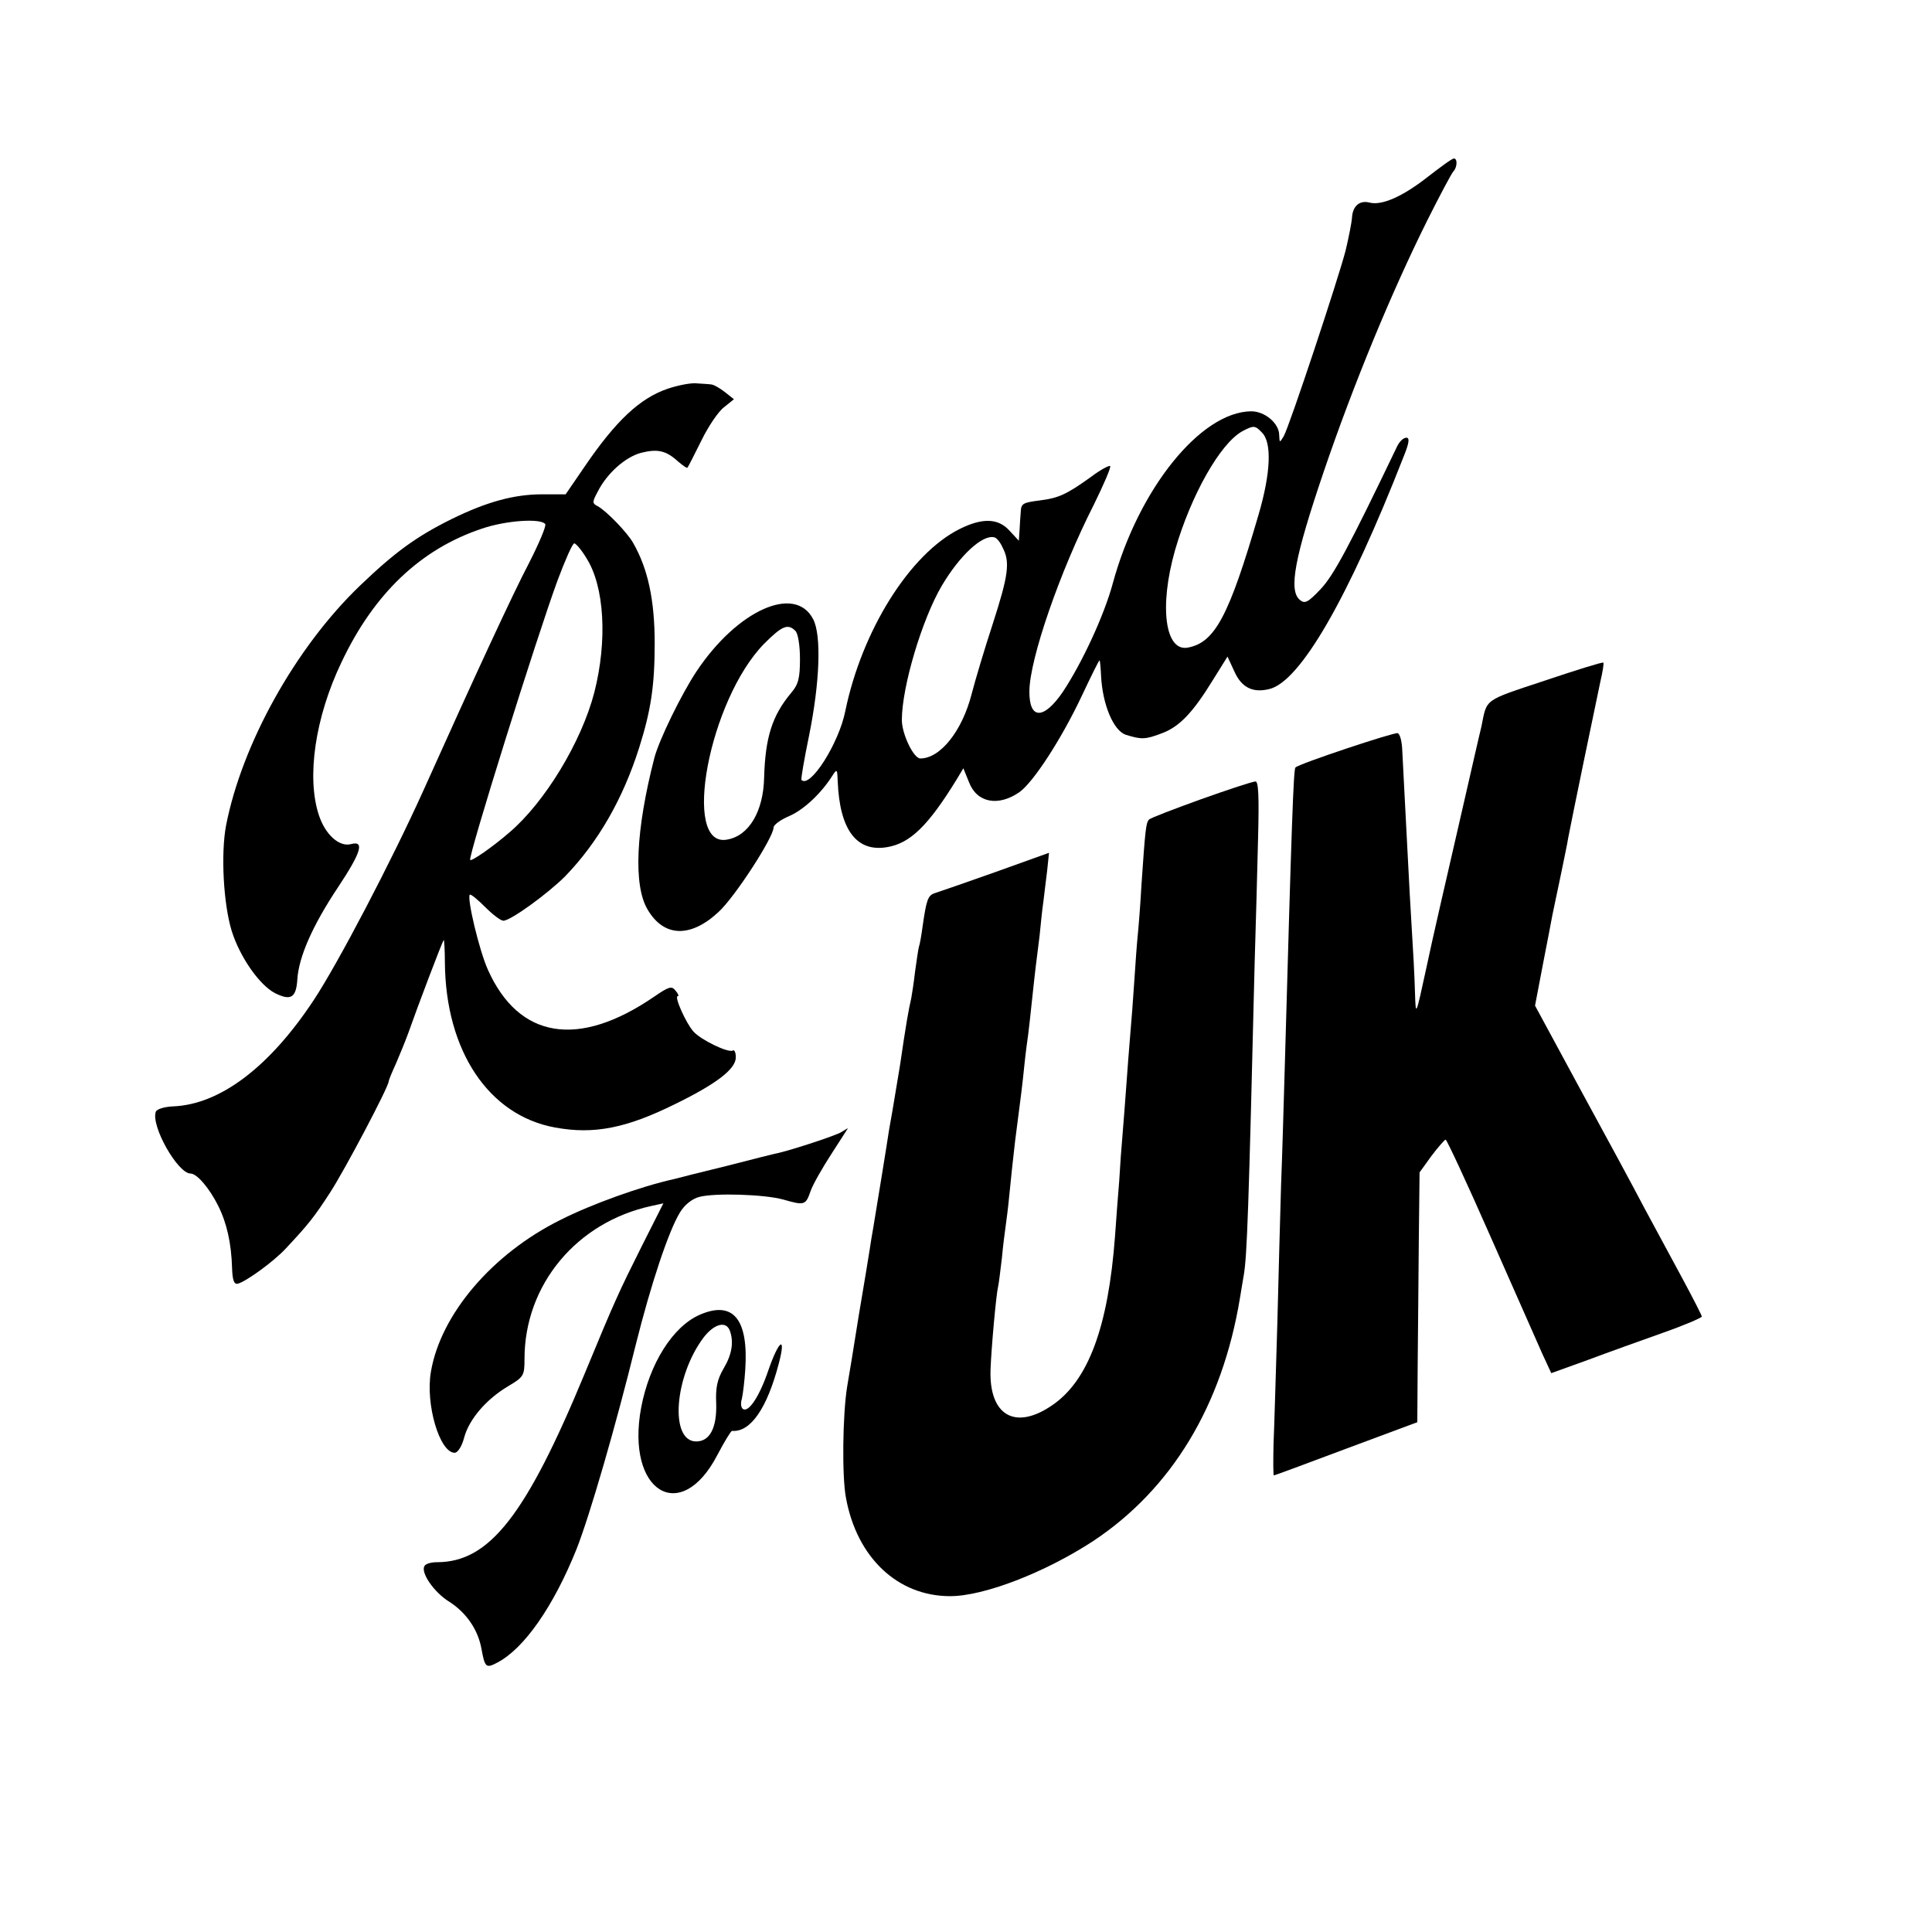
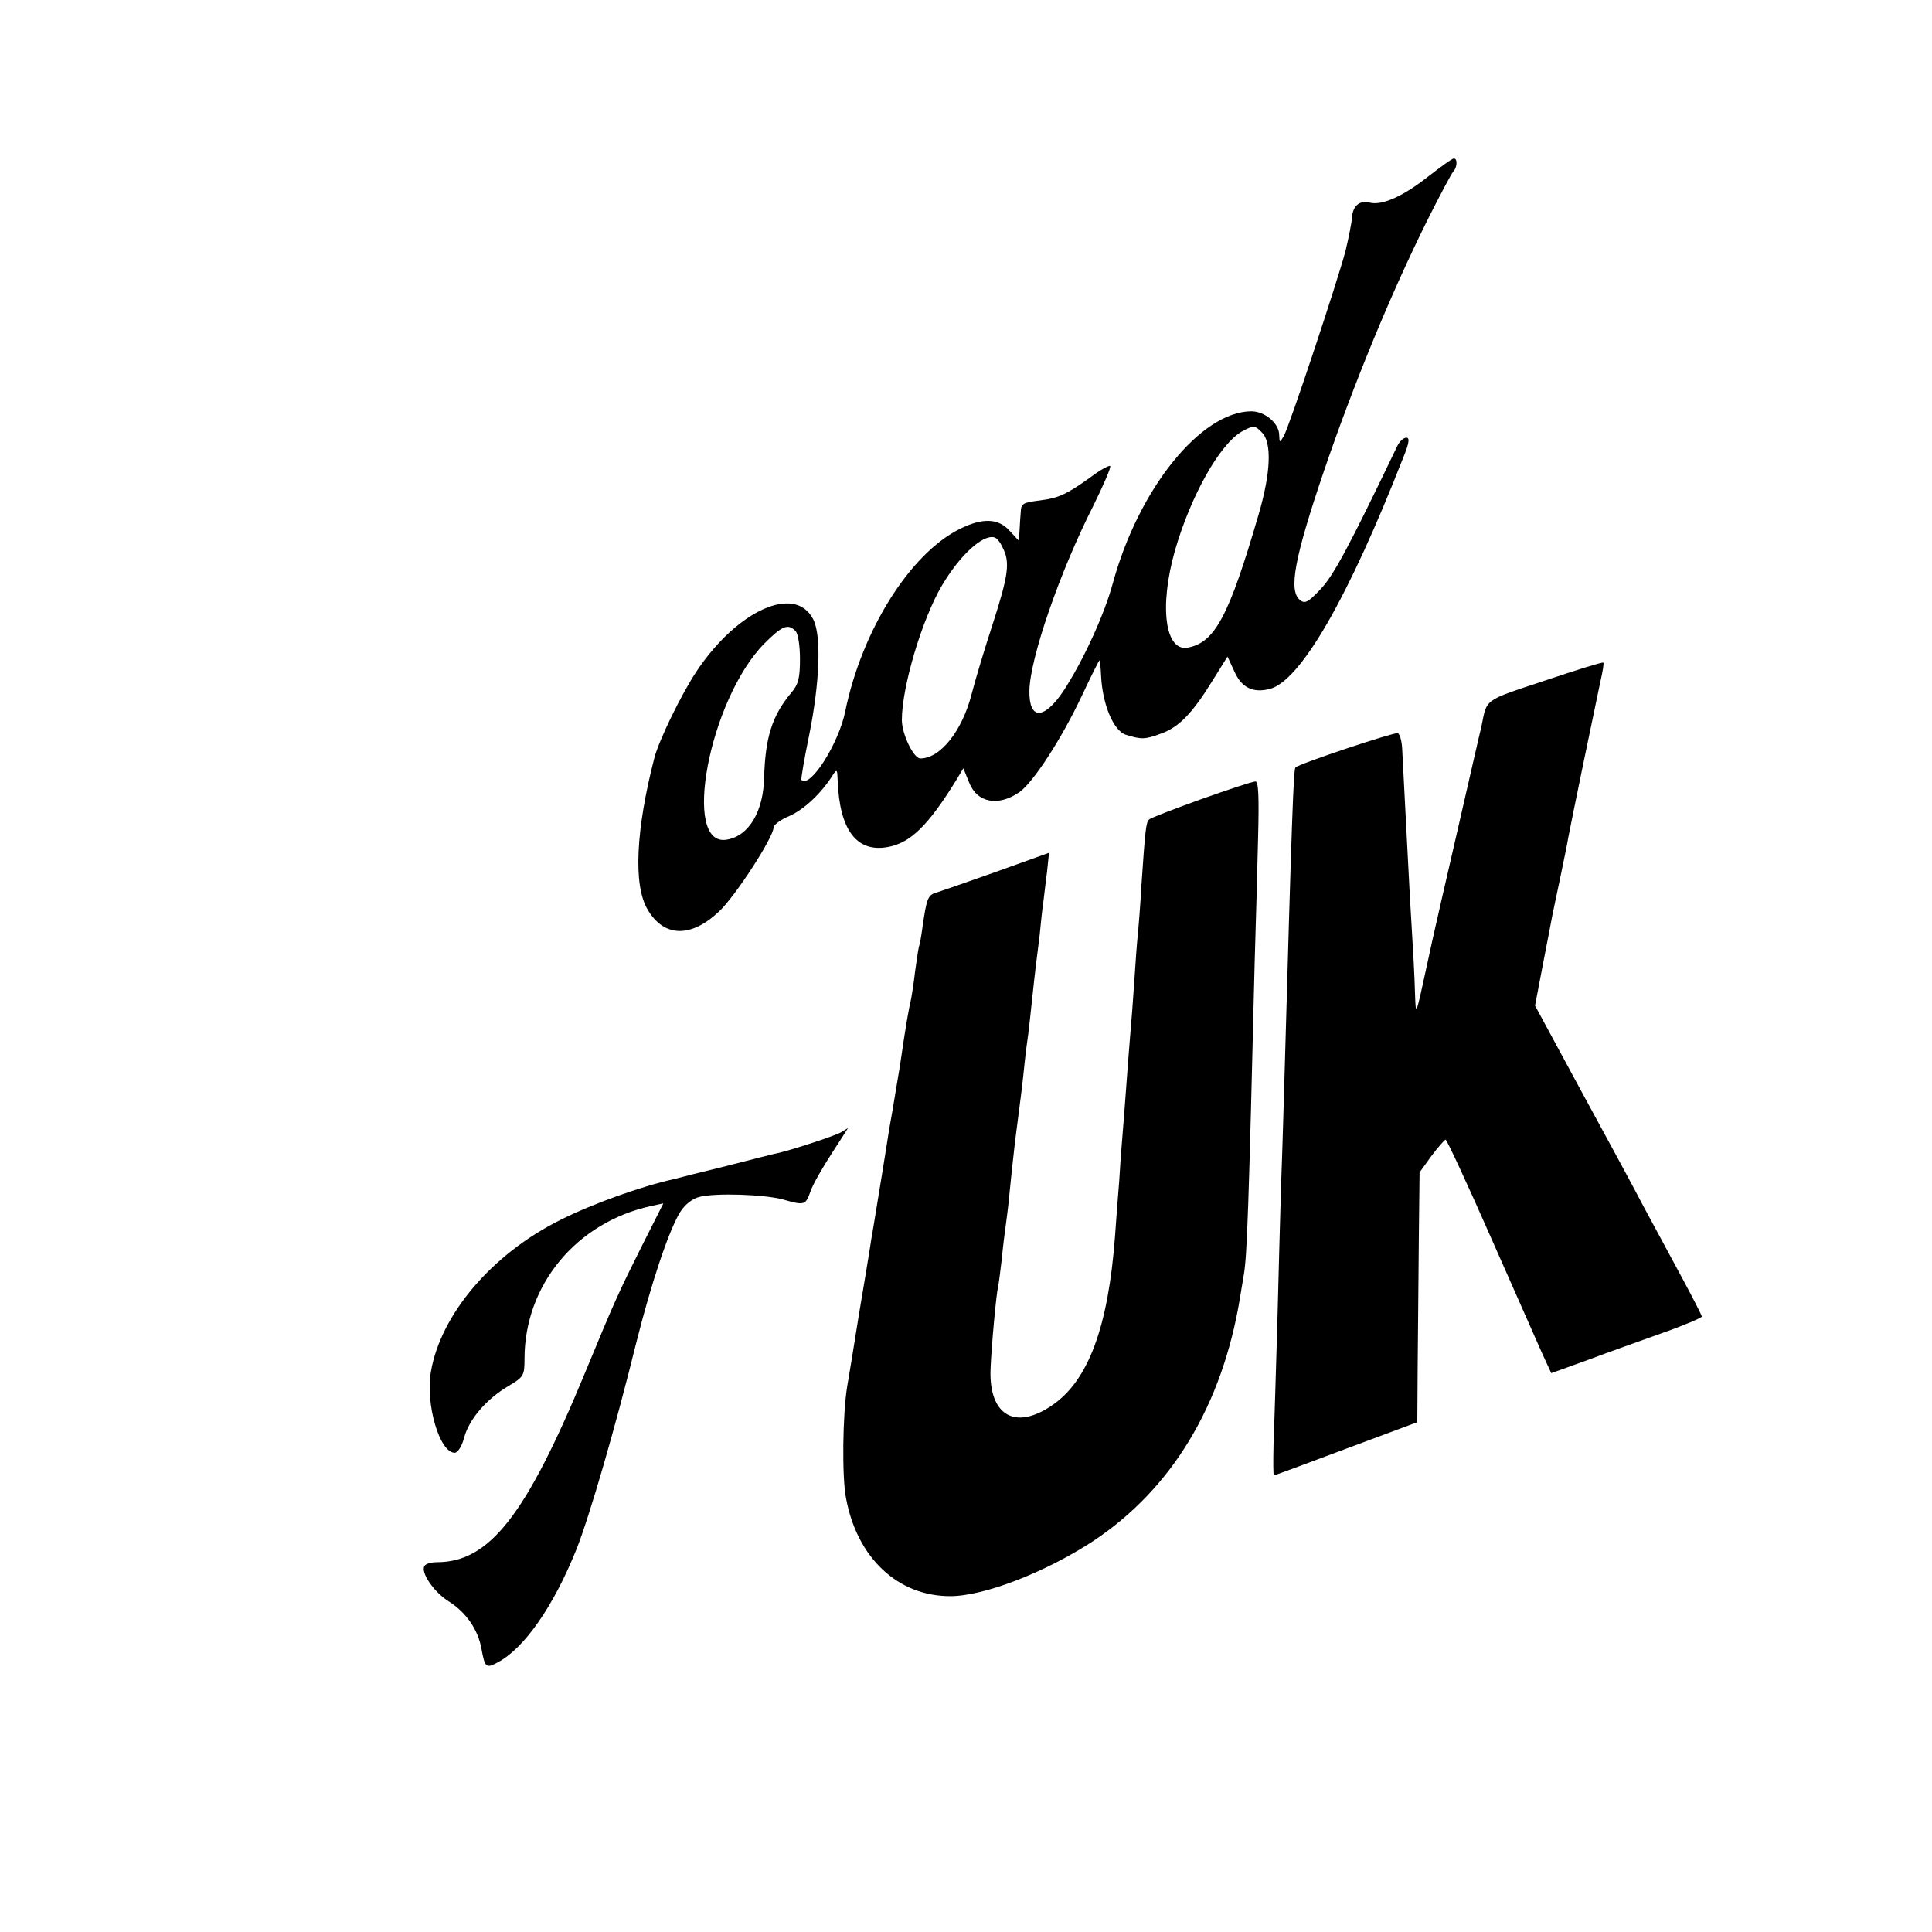
<svg xmlns="http://www.w3.org/2000/svg" version="1.0" width="512pt" height="512pt" viewBox="0 0 512 512" preserveAspectRatio="xMidYMid meet">
  <g transform="translate(0,512) scale(0.1,-0.1)" fill="#000000" stroke="none">
    <path d="M3782 4650 c-65 -51 -120 -75 -152 -67 -26 7 -45 -8 -47 -39 -1 -15 -9 -54 -17 -88 -20 -77 -149 -466 -164 -492 -11 -18 -11 -18 -12 3 0 31 -38 63 -74 63 -134 -1 -299 -206 -367 -456 -23 -85 -81 -210 -132 -287 -51 -75 -90 -75 -89 2 1 85 80 315 171 494 26 53 46 99 43 102 -3 2 -26 -10 -51 -29 -64 -46 -86 -56 -134 -62 -47 -6 -51 -8 -52 -32 -1 -9 -2 -30 -3 -46 l-2 -29 -25 27 c-30 33 -72 34 -132 4 -132 -66 -259 -269 -303 -483 -17 -85 -93 -205 -116 -182 -2 1 7 54 20 117 29 143 33 267 11 309 -48 93 -201 24 -309 -138 -40 -60 -100 -183 -112 -230 -49 -190 -56 -337 -18 -401 43 -74 114 -76 188 -7 43 39 146 198 146 224 0 7 19 21 43 31 38 17 84 60 114 108 11 17 12 15 13 -16 5 -129 50 -189 131 -175 61 10 109 57 184 179 l18 30 15 -37 c21 -55 78 -65 134 -26 37 27 110 139 164 253 25 53 46 96 48 96 1 0 3 -19 4 -42 4 -76 33 -144 65 -155 41 -13 52 -13 94 3 48 17 84 55 138 143 l38 61 18 -39 c19 -43 49 -58 93 -47 82 20 209 241 355 614 16 39 17 52 8 52 -8 0 -18 -10 -24 -22 -129 -269 -169 -343 -203 -379 -33 -35 -42 -40 -55 -29 -31 25 -14 113 63 340 79 232 179 474 274 665 33 66 64 124 69 130 11 11 12 35 2 35 -5 0 -36 -23 -71 -50z m-438 -676 c27 -26 24 -107 -9 -219 -78 -267 -115 -337 -186 -351 -61 -13 -78 107 -35 258 42 145 119 282 178 315 30 16 34 16 52 -3z m-687 -305 c20 -38 16 -72 -26 -202 -22 -67 -47 -151 -56 -186 -25 -98 -83 -171 -136 -171 -18 0 -49 65 -49 102 0 87 53 266 106 356 48 81 108 136 139 128 6 -1 16 -13 22 -27z m-549 -221 c7 -7 12 -39 12 -74 0 -51 -4 -68 -24 -91 -50 -60 -68 -118 -71 -224 -2 -89 -40 -154 -98 -164 -122 -23 -48 370 98 519 48 48 63 54 83 34z" />
-     <path d="M1770 4090 c-74 -25 -138 -85 -221 -207 l-50 -73 -62 0 c-75 0 -147 -20 -239 -65 -95 -47 -151 -88 -244 -177 -171 -164 -313 -420 -355 -636 -14 -75 -7 -207 15 -279 22 -70 74 -144 115 -165 42 -21 56 -12 59 37 4 61 42 145 108 244 61 92 71 124 34 114 -31 -8 -68 25 -85 77 -33 100 -10 259 60 405 86 182 210 300 372 354 64 22 157 28 168 12 3 -5 -17 -52 -43 -103 -42 -80 -139 -289 -280 -603 -83 -184 -226 -458 -291 -556 -117 -177 -248 -276 -372 -281 -23 -1 -43 -7 -46 -14 -14 -37 58 -164 92 -164 17 0 50 -39 73 -85 23 -46 35 -99 37 -165 1 -32 5 -44 15 -42 21 5 96 59 128 94 59 63 75 83 117 148 39 60 155 280 155 294 0 3 9 25 20 49 10 23 25 60 33 82 22 63 89 240 93 244 1 1 3 -26 3 -60 2 -234 116 -405 292 -437 103 -19 189 -2 320 63 108 53 159 92 159 123 0 13 -4 21 -8 18 -12 -7 -84 28 -104 50 -20 22 -52 94 -42 94 4 0 1 7 -6 15 -10 13 -18 10 -56 -16 -201 -138 -359 -112 -441 71 -23 51 -56 190 -48 199 3 2 21 -13 41 -33 20 -20 41 -36 48 -36 19 0 117 71 164 118 87 90 153 205 196 341 31 98 41 164 41 276 0 115 -18 198 -57 266 -15 27 -69 83 -93 97 -16 8 -16 11 -1 39 24 48 73 92 115 103 44 11 66 6 98 -23 13 -11 24 -19 25 -16 2 2 18 34 37 72 18 37 45 77 60 88 l26 21 -24 19 c-13 10 -28 19 -35 20 -6 1 -23 2 -39 3 -15 2 -50 -5 -77 -14z m-216 -449 c48 -75 56 -219 21 -356 -34 -131 -131 -291 -225 -371 -45 -39 -100 -77 -104 -73 -6 8 176 590 232 742 20 53 39 97 44 97 4 0 19 -17 32 -39z" />
    <path d="M4093 3316 c-163 -54 -152 -47 -167 -121 -3 -11 -30 -130 -61 -265 -31 -135 -70 -303 -85 -375 -28 -129 -28 -129 -30 -70 -2 63 -3 81 -14 265 -5 101 -14 262 -20 384 -1 22 -6 41 -12 43 -9 3 -262 -81 -271 -91 -5 -5 -10 -146 -28 -786 -3 -102 -7 -246 -10 -320 -2 -74 -7 -241 -10 -370 -4 -129 -8 -272 -10 -317 -1 -46 -1 -83 1 -83 2 0 88 32 192 71 l188 70 1 152 c1 84 2 233 3 331 l2 179 31 43 c18 24 35 43 38 44 3 0 57 -116 119 -257 63 -142 124 -281 137 -310 l24 -52 97 35 c53 20 143 52 199 72 57 20 103 40 103 43 0 3 -23 48 -51 100 -28 52 -74 137 -102 189 -27 52 -104 194 -170 315 l-119 220 21 110 c12 61 23 119 25 130 2 11 12 56 21 100 9 44 19 91 21 105 8 43 74 362 85 413 6 26 10 49 8 51 -2 2 -73 -20 -156 -48z" />
    <path d="M3183 3002 c-72 -26 -135 -50 -138 -54 -8 -8 -10 -26 -20 -173 -3 -55 -8 -116 -10 -135 -2 -19 -6 -73 -9 -120 -3 -47 -8 -112 -11 -145 -3 -33 -7 -91 -10 -130 -3 -38 -7 -97 -10 -130 -3 -33 -7 -89 -9 -125 -3 -36 -8 -101 -11 -145 -18 -242 -71 -385 -168 -450 -97 -66 -166 -26 -162 95 2 57 15 200 20 220 2 8 6 42 10 75 3 33 8 71 10 85 2 14 7 52 10 85 3 33 10 96 15 140 16 123 19 146 25 205 3 30 8 66 10 80 2 14 6 54 10 90 4 36 8 76 10 90 2 14 6 50 10 80 3 30 7 71 10 90 2 19 7 56 10 82 l5 48 -142 -51 c-79 -28 -151 -53 -161 -56 -18 -6 -22 -18 -32 -88 -3 -22 -7 -47 -10 -55 -2 -8 -6 -37 -10 -65 -3 -27 -8 -59 -10 -70 -7 -30 -14 -69 -30 -179 -9 -55 -18 -109 -20 -120 -2 -12 -6 -34 -9 -51 -4 -28 -31 -194 -42 -260 -3 -16 -7 -41 -9 -55 -2 -14 -15 -92 -29 -175 -13 -82 -27 -168 -31 -190 -12 -74 -14 -239 -3 -295 29 -158 137 -260 276 -260 90 0 252 63 379 146 208 138 342 359 389 644 2 14 7 41 10 60 9 52 13 173 29 830 3 96 7 244 9 328 3 112 1 152 -7 151 -7 0 -71 -21 -144 -47z" />
    <path d="M2230 2120 c-14 -9 -124 -45 -165 -55 -11 -2 -74 -18 -140 -35 -66 -16 -129 -32 -140 -35 -86 -19 -217 -66 -300 -108 -181 -90 -317 -250 -343 -402 -15 -86 23 -215 63 -215 8 0 19 17 25 40 13 49 59 102 116 136 42 25 44 28 44 73 0 196 138 362 336 405 l32 7 -57 -113 c-60 -120 -71 -143 -151 -337 -156 -377 -253 -501 -392 -501 -15 0 -30 -4 -33 -10 -11 -17 25 -70 66 -95 45 -29 76 -74 85 -125 9 -49 12 -52 42 -36 71 37 149 149 210 301 35 89 103 323 157 542 40 160 87 301 117 350 12 20 32 36 51 41 41 11 173 7 223 -7 56 -16 59 -15 72 22 6 18 32 63 56 100 24 37 43 67 43 67 -1 0 -9 -5 -17 -10z" />
-     <path d="M1855 1636 c-72 -31 -134 -130 -156 -247 -41 -222 105 -312 202 -125 19 36 36 64 39 64 49 -4 93 60 124 179 20 76 0 62 -28 -19 -23 -68 -52 -112 -67 -102 -5 3 -7 15 -3 27 3 13 7 47 9 77 9 134 -32 184 -120 146z m79 -42 c11 -30 6 -63 -16 -100 -17 -29 -22 -51 -20 -93 2 -65 -17 -101 -53 -101 -71 0 -58 173 20 276 28 36 59 44 69 18z" />
  </g>
</svg>